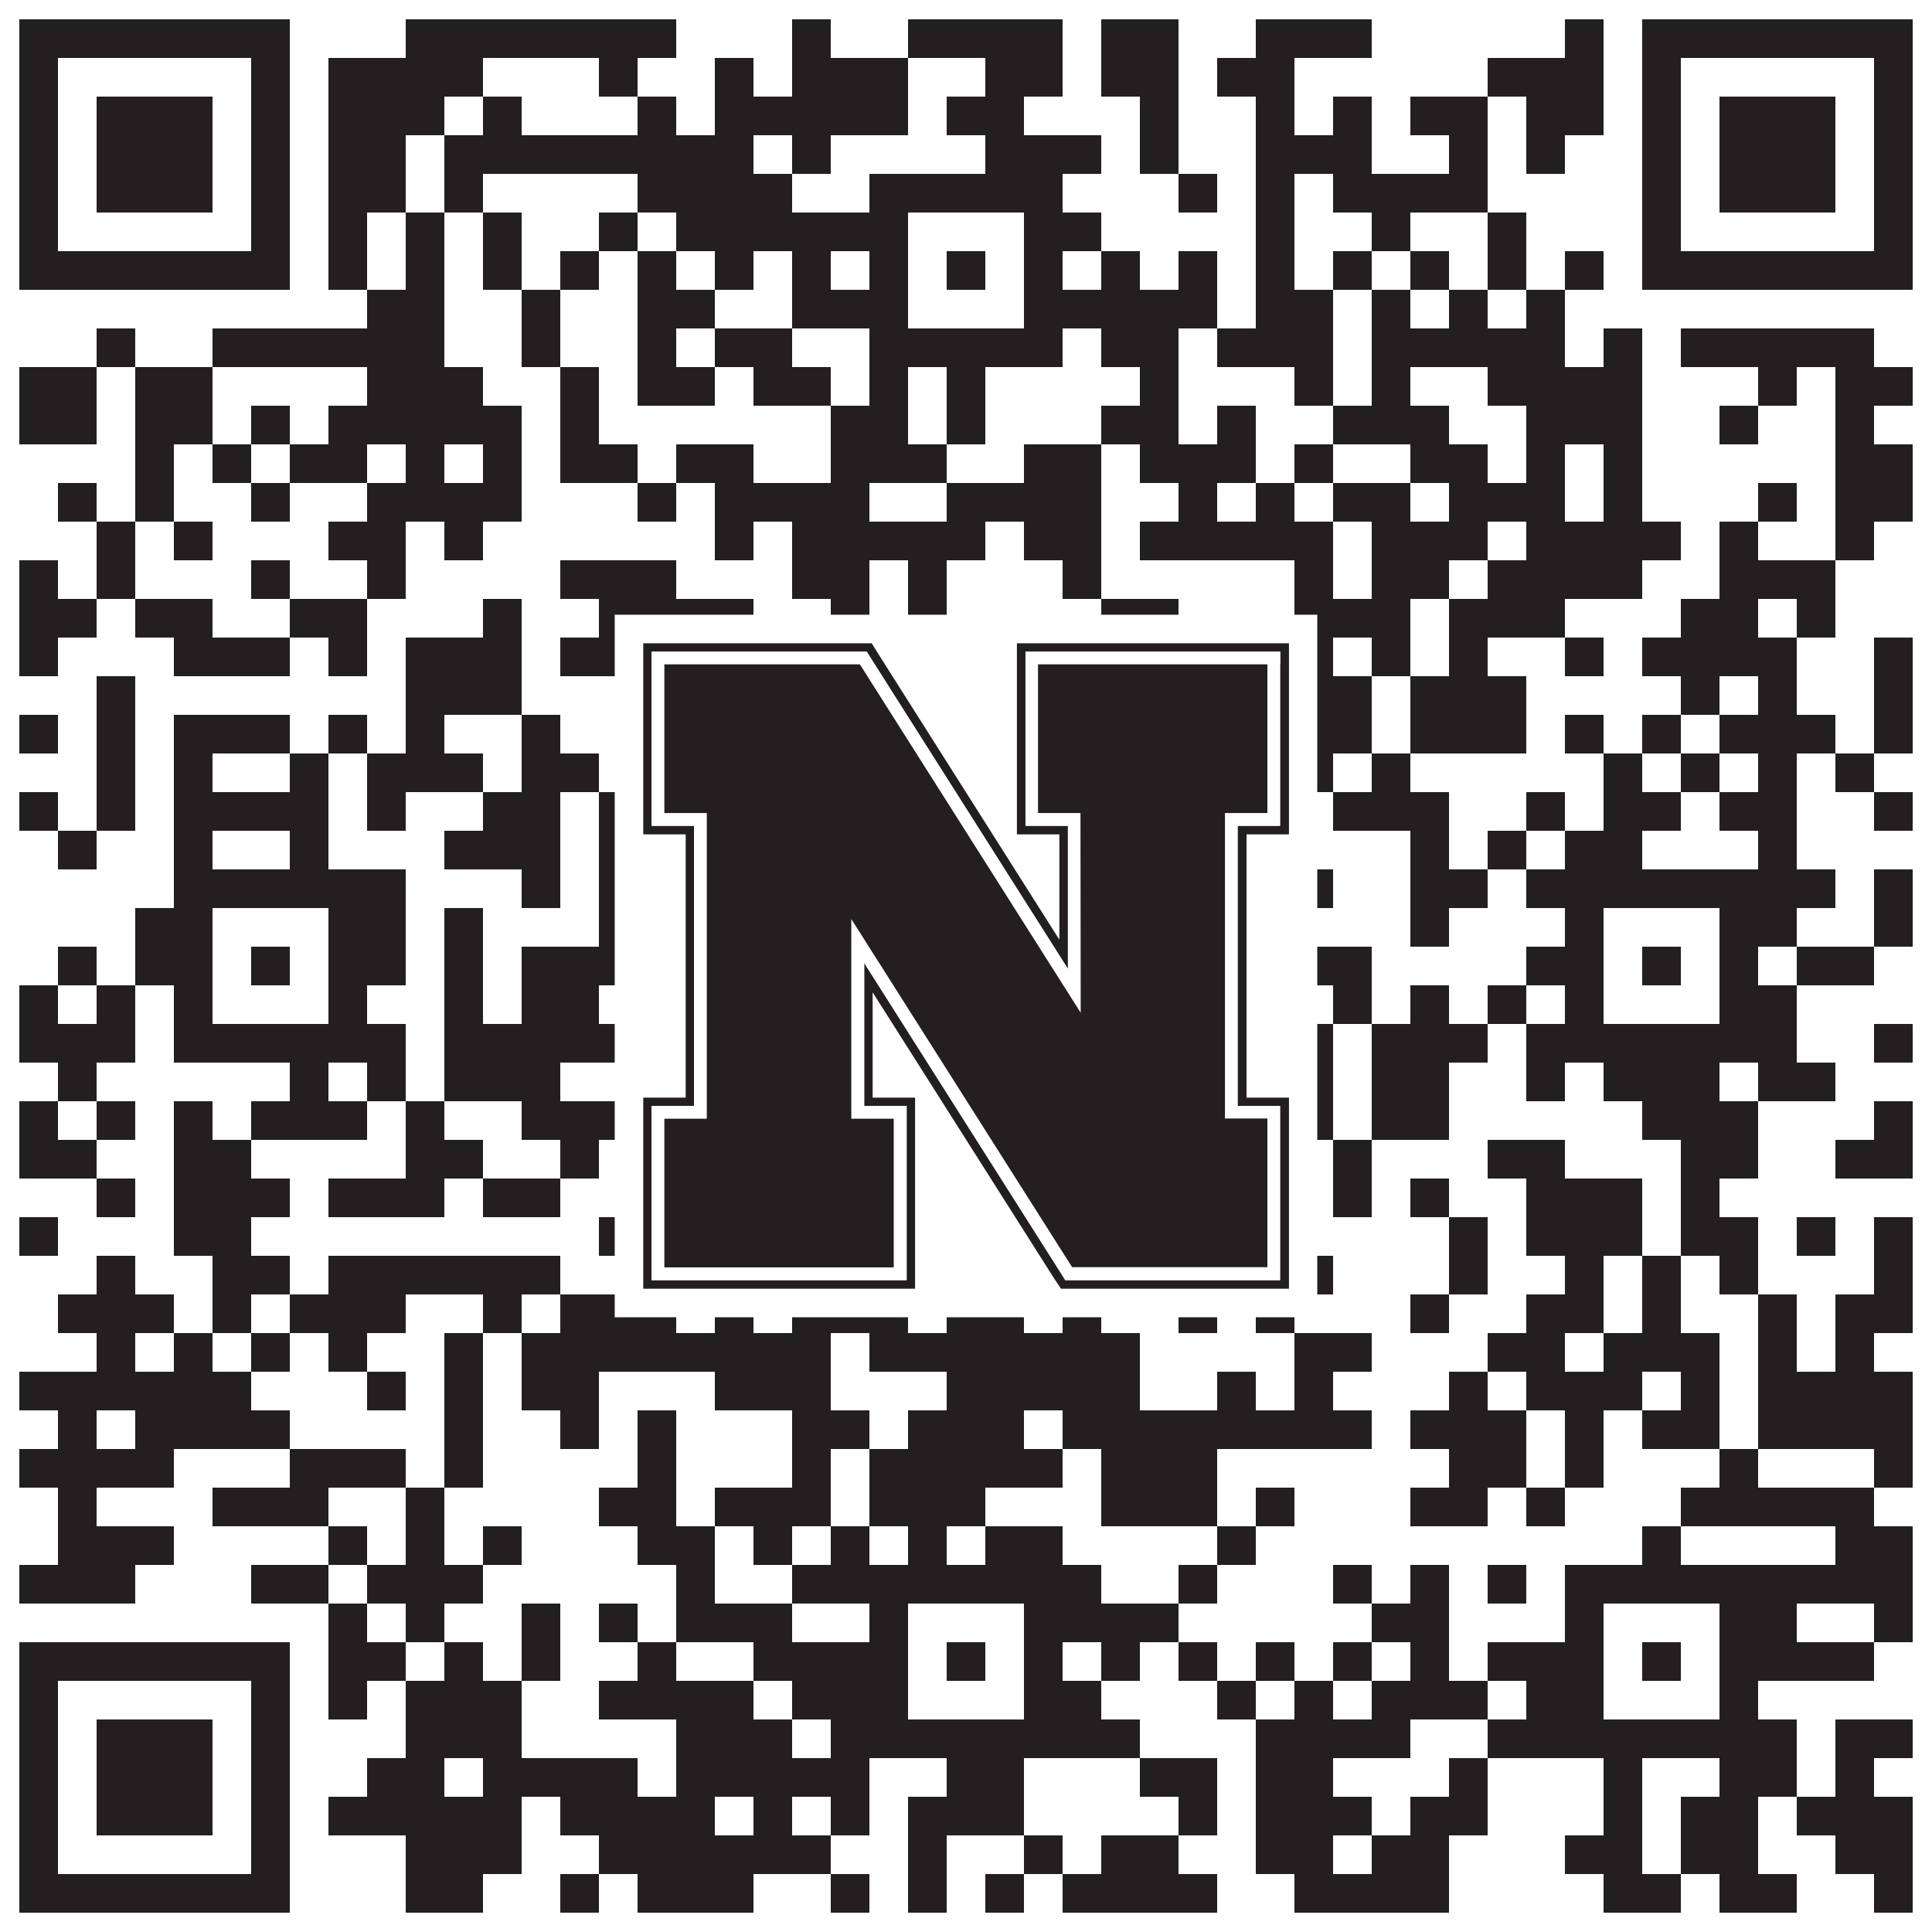
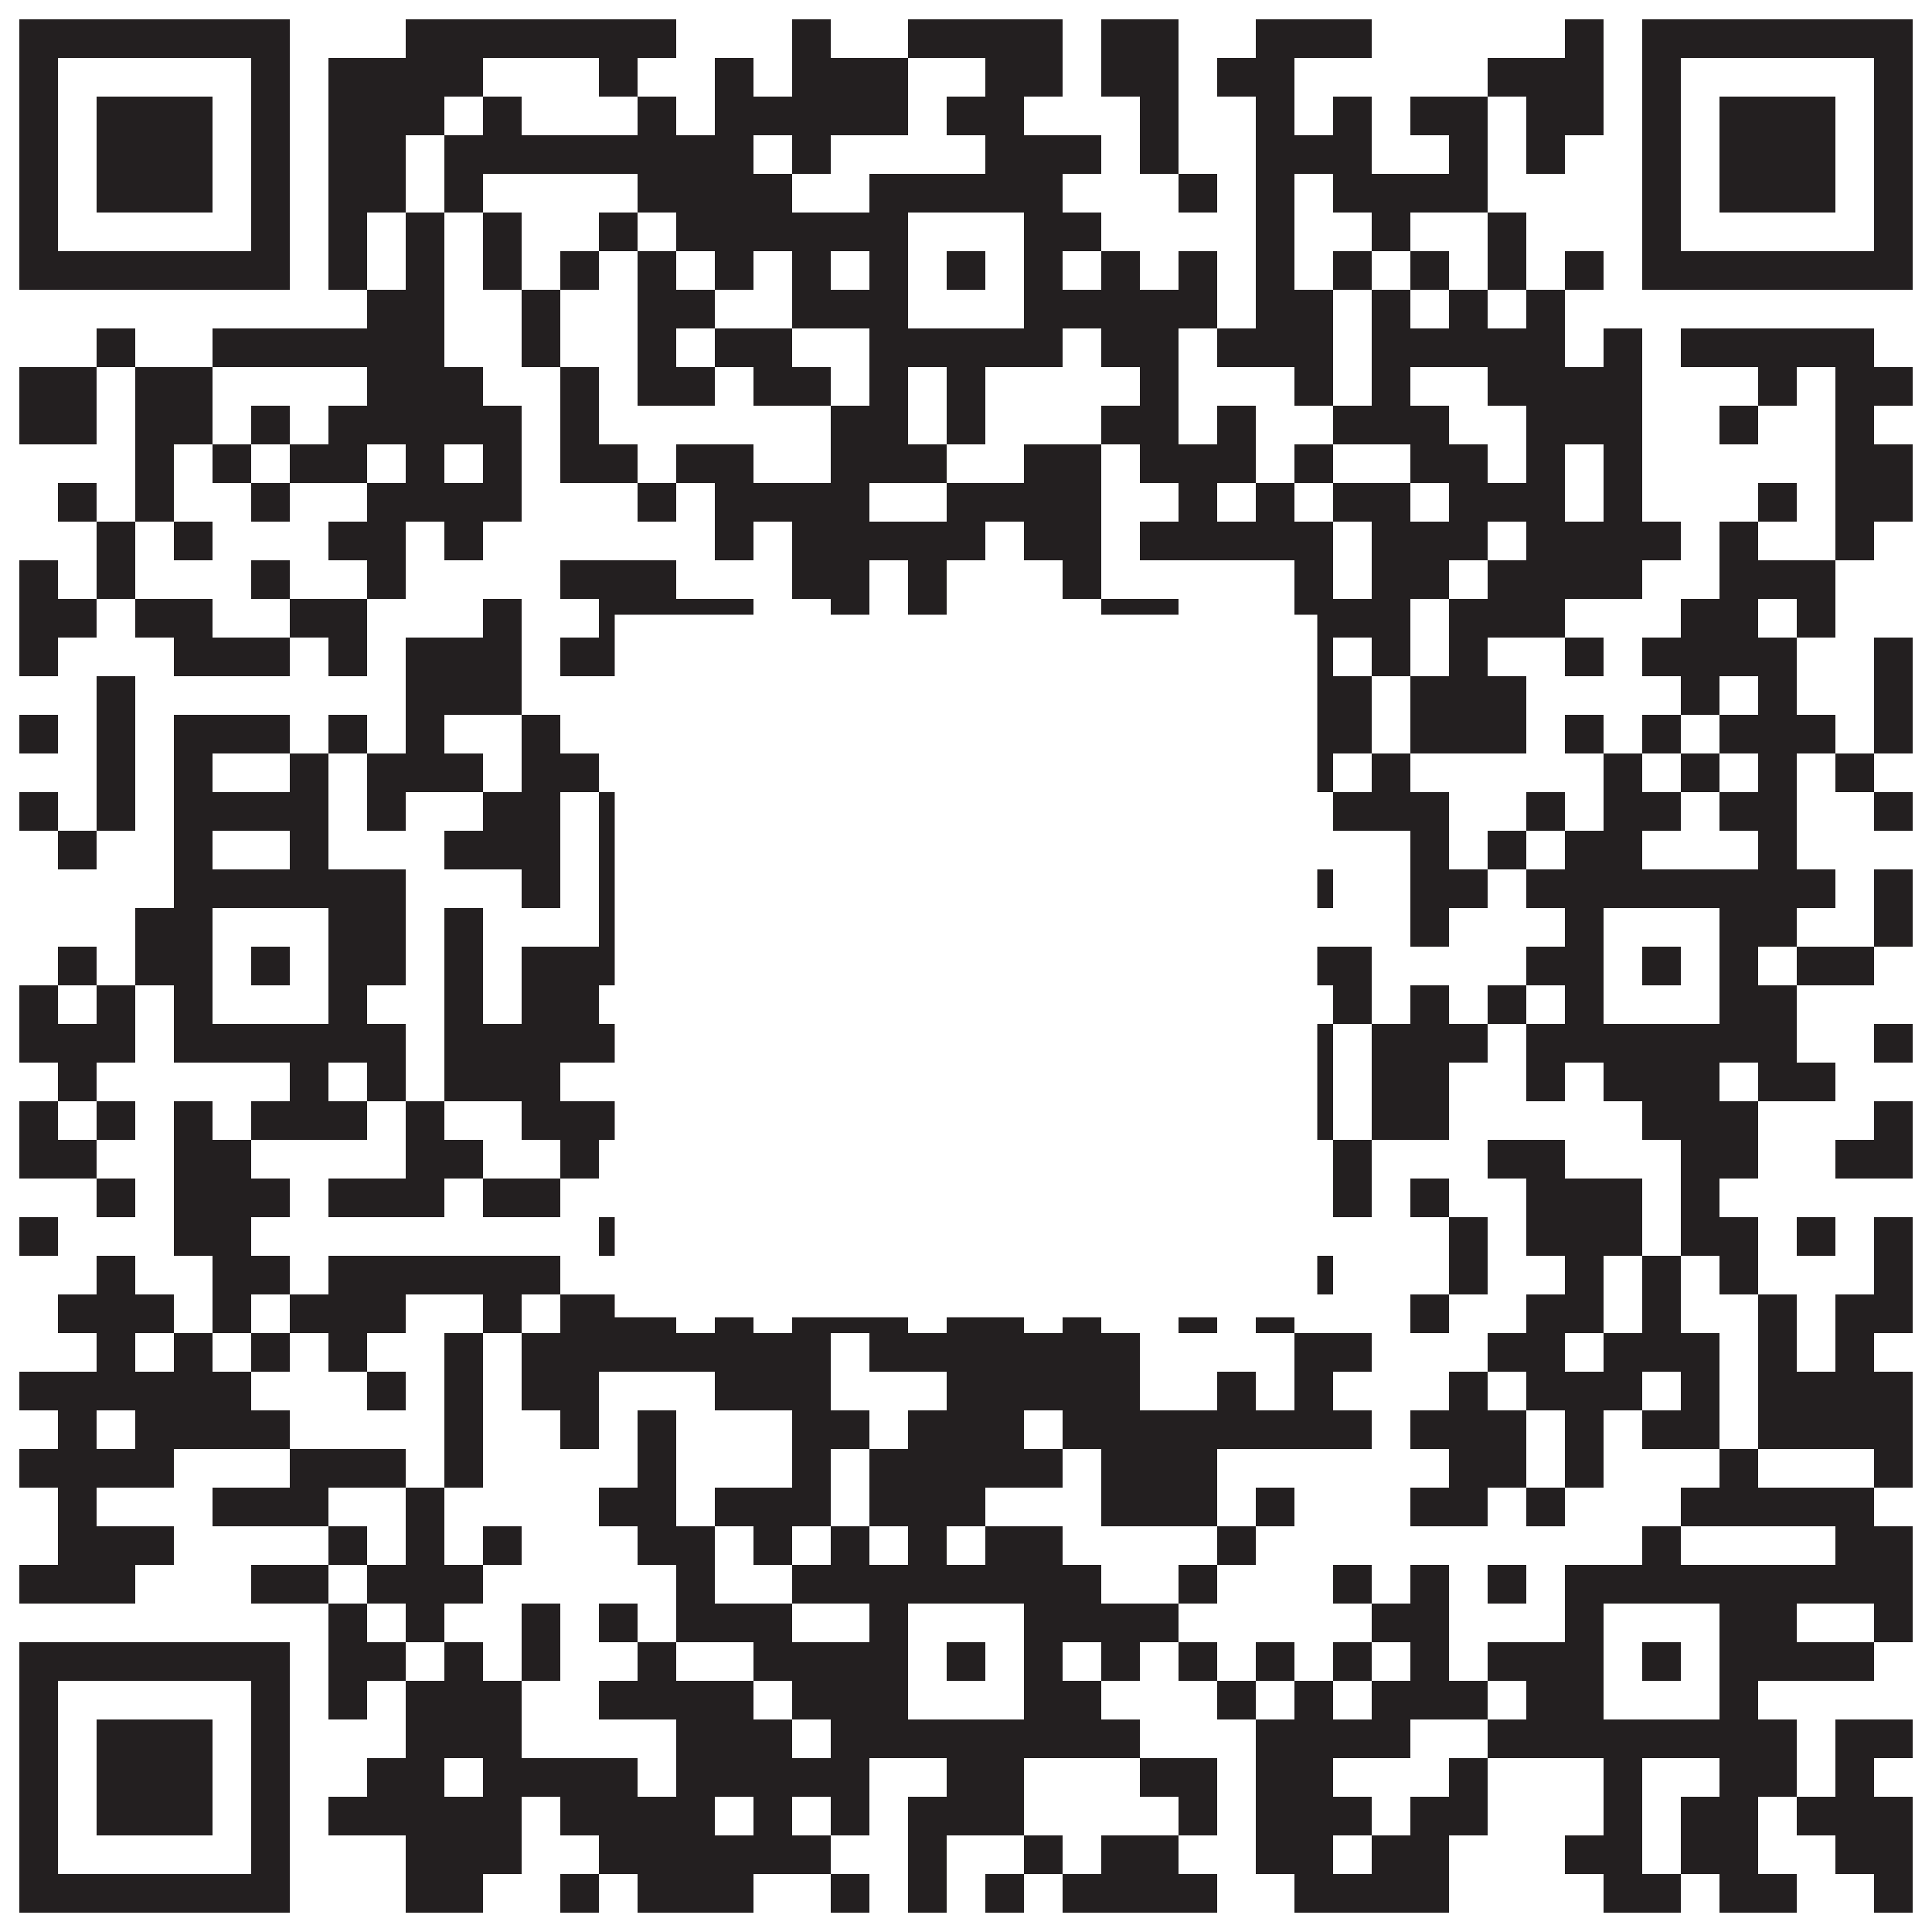
<svg xmlns="http://www.w3.org/2000/svg" version="1.1" width="1100px" height="1100px" viewBox="0 0 1100 1100">
-   <rect x="0" y="0" width="1100" height="1100" fill="#ffffff" fill-opacity="1" />
  <path fill="#231f20" fill-opacity="1" d="M11,11L165,11L165,33L11,33ZM231,11L385,11L385,33L231,33ZM451,11L473,11L473,33L451,33ZM517,11L605,11L605,33L517,33ZM627,11L671,11L671,33L627,33ZM715,11L781,11L781,33L715,33ZM891,11L913,11L913,33L891,33ZM935,11L1089,11L1089,33L935,33ZM11,33L33,33L33,55L11,55ZM143,33L165,33L165,55L143,55ZM187,33L275,33L275,55L187,55ZM341,33L363,33L363,55L341,55ZM407,33L429,33L429,55L407,55ZM451,33L517,33L517,55L451,55ZM561,33L605,33L605,55L561,55ZM627,33L671,33L671,55L627,55ZM693,33L737,33L737,55L693,55ZM847,33L913,33L913,55L847,55ZM935,33L957,33L957,55L935,55ZM1067,33L1089,33L1089,55L1067,55ZM11,55L33,55L33,77L11,77ZM55,55L121,55L121,77L55,77ZM143,55L165,55L165,77L143,77ZM187,55L253,55L253,77L187,77ZM275,55L297,55L297,77L275,77ZM363,55L385,55L385,77L363,77ZM407,55L517,55L517,77L407,77ZM539,55L583,55L583,77L539,77ZM649,55L671,55L671,77L649,77ZM715,55L737,55L737,77L715,77ZM759,55L781,55L781,77L759,77ZM803,55L847,55L847,77L803,77ZM869,55L913,55L913,77L869,77ZM935,55L957,55L957,77L935,77ZM979,55L1045,55L1045,77L979,77ZM1067,55L1089,55L1089,77L1067,77ZM11,77L33,77L33,99L11,99ZM55,77L121,77L121,99L55,99ZM143,77L165,77L165,99L143,99ZM187,77L231,77L231,99L187,99ZM253,77L429,77L429,99L253,99ZM451,77L473,77L473,99L451,99ZM561,77L627,77L627,99L561,99ZM649,77L671,77L671,99L649,99ZM715,77L781,77L781,99L715,99ZM825,77L847,77L847,99L825,99ZM869,77L891,77L891,99L869,99ZM935,77L957,77L957,99L935,99ZM979,77L1045,77L1045,99L979,99ZM1067,77L1089,77L1089,99L1067,99ZM11,99L33,99L33,121L11,121ZM55,99L121,99L121,121L55,121ZM143,99L165,99L165,121L143,121ZM187,99L231,99L231,121L187,121ZM253,99L275,99L275,121L253,121ZM363,99L451,99L451,121L363,121ZM495,99L605,99L605,121L495,121ZM671,99L693,99L693,121L671,121ZM715,99L737,99L737,121L715,121ZM759,99L847,99L847,121L759,121ZM935,99L957,99L957,121L935,121ZM979,99L1045,99L1045,121L979,121ZM1067,99L1089,99L1089,121L1067,121ZM11,121L33,121L33,143L11,143ZM143,121L165,121L165,143L143,143ZM187,121L209,121L209,143L187,143ZM231,121L253,121L253,143L231,143ZM275,121L297,121L297,143L275,143ZM341,121L363,121L363,143L341,143ZM385,121L517,121L517,143L385,143ZM583,121L627,121L627,143L583,143ZM715,121L737,121L737,143L715,143ZM781,121L803,121L803,143L781,143ZM847,121L869,121L869,143L847,143ZM935,121L957,121L957,143L935,143ZM1067,121L1089,121L1089,143L1067,143ZM11,143L165,143L165,165L11,165ZM187,143L209,143L209,165L187,165ZM231,143L253,143L253,165L231,165ZM275,143L297,143L297,165L275,165ZM319,143L341,143L341,165L319,165ZM363,143L385,143L385,165L363,165ZM407,143L429,143L429,165L407,165ZM451,143L473,143L473,165L451,165ZM495,143L517,143L517,165L495,165ZM539,143L561,143L561,165L539,165ZM583,143L605,143L605,165L583,165ZM627,143L649,143L649,165L627,165ZM671,143L693,143L693,165L671,165ZM715,143L737,143L737,165L715,165ZM759,143L781,143L781,165L759,165ZM803,143L825,143L825,165L803,165ZM847,143L869,143L869,165L847,165ZM891,143L913,143L913,165L891,165ZM935,143L1089,143L1089,165L935,165ZM209,165L253,165L253,187L209,187ZM297,165L319,165L319,187L297,187ZM363,165L407,165L407,187L363,187ZM451,165L517,165L517,187L451,187ZM583,165L693,165L693,187L583,187ZM715,165L759,165L759,187L715,187ZM781,165L803,165L803,187L781,187ZM825,165L847,165L847,187L825,187ZM869,165L891,165L891,187L869,187ZM55,187L77,187L77,209L55,209ZM121,187L253,187L253,209L121,209ZM297,187L319,187L319,209L297,209ZM363,187L385,187L385,209L363,209ZM407,187L451,187L451,209L407,209ZM495,187L605,187L605,209L495,209ZM627,187L671,187L671,209L627,209ZM693,187L759,187L759,209L693,209ZM781,187L891,187L891,209L781,209ZM913,187L935,187L935,209L913,209ZM957,187L1067,187L1067,209L957,209ZM11,209L55,209L55,231L11,231ZM77,209L121,209L121,231L77,231ZM209,209L275,209L275,231L209,231ZM319,209L341,209L341,231L319,231ZM363,209L407,209L407,231L363,231ZM429,209L473,209L473,231L429,231ZM495,209L517,209L517,231L495,231ZM539,209L561,209L561,231L539,231ZM649,209L671,209L671,231L649,231ZM737,209L759,209L759,231L737,231ZM781,209L803,209L803,231L781,231ZM847,209L935,209L935,231L847,231ZM1001,209L1023,209L1023,231L1001,231ZM1045,209L1089,209L1089,231L1045,231ZM11,231L55,231L55,253L11,253ZM77,231L121,231L121,253L77,253ZM143,231L165,231L165,253L143,253ZM187,231L297,231L297,253L187,253ZM319,231L341,231L341,253L319,253ZM473,231L517,231L517,253L473,253ZM539,231L561,231L561,253L539,253ZM627,231L671,231L671,253L627,253ZM693,231L715,231L715,253L693,253ZM759,231L825,231L825,253L759,253ZM869,231L935,231L935,253L869,253ZM979,231L1001,231L1001,253L979,253ZM1045,231L1067,231L1067,253L1045,253ZM77,253L99,253L99,275L77,275ZM121,253L143,253L143,275L121,275ZM165,253L209,253L209,275L165,275ZM231,253L253,253L253,275L231,275ZM275,253L297,253L297,275L275,275ZM319,253L363,253L363,275L319,275ZM385,253L429,253L429,275L385,275ZM473,253L539,253L539,275L473,275ZM583,253L627,253L627,275L583,275ZM649,253L715,253L715,275L649,275ZM737,253L759,253L759,275L737,275ZM803,253L847,253L847,275L803,275ZM869,253L891,253L891,275L869,275ZM913,253L935,253L935,275L913,275ZM1045,253L1089,253L1089,275L1045,275ZM33,275L55,275L55,297L33,297ZM77,275L99,275L99,297L77,297ZM143,275L165,275L165,297L143,297ZM209,275L297,275L297,297L209,297ZM363,275L385,275L385,297L363,297ZM407,275L495,275L495,297L407,297ZM539,275L627,275L627,297L539,297ZM671,275L693,275L693,297L671,297ZM715,275L737,275L737,297L715,297ZM759,275L803,275L803,297L759,297ZM825,275L891,275L891,297L825,297ZM913,275L935,275L935,297L913,297ZM1001,275L1023,275L1023,297L1001,297ZM1045,275L1089,275L1089,297L1045,297ZM55,297L77,297L77,319L55,319ZM99,297L121,297L121,319L99,319ZM187,297L231,297L231,319L187,319ZM253,297L275,297L275,319L253,319ZM407,297L429,297L429,319L407,319ZM451,297L561,297L561,319L451,319ZM583,297L627,297L627,319L583,319ZM649,297L759,297L759,319L649,319ZM781,297L847,297L847,319L781,319ZM869,297L957,297L957,319L869,319ZM979,297L1001,297L1001,319L979,319ZM1045,297L1067,297L1067,319L1045,319ZM11,319L33,319L33,341L11,341ZM55,319L77,319L77,341L55,341ZM143,319L165,319L165,341L143,341ZM209,319L231,319L231,341L209,341ZM319,319L385,319L385,341L319,341ZM451,319L495,319L495,341L451,341ZM517,319L539,319L539,341L517,341ZM605,319L627,319L627,341L605,341ZM737,319L759,319L759,341L737,341ZM781,319L825,319L825,341L781,341ZM847,319L935,319L935,341L847,341ZM979,319L1045,319L1045,341L979,341ZM11,341L55,341L55,363L11,363ZM77,341L121,341L121,363L77,363ZM165,341L209,341L209,363L165,363ZM275,341L297,341L297,363L275,363ZM341,341L429,341L429,363L341,363ZM473,341L495,341L495,363L473,363ZM517,341L539,341L539,363L517,363ZM627,341L671,341L671,363L627,363ZM737,341L803,341L803,363L737,363ZM825,341L891,341L891,363L825,363ZM957,341L1001,341L1001,363L957,363ZM1023,341L1045,341L1045,363L1023,363ZM11,363L33,363L33,385L11,385ZM99,363L165,363L165,385L99,385ZM187,363L209,363L209,385L187,385ZM231,363L297,363L297,385L231,385ZM319,363L385,363L385,385L319,385ZM429,363L451,363L451,385L429,385ZM539,363L605,363L605,385L539,385ZM627,363L715,363L715,385L627,385ZM737,363L759,363L759,385L737,385ZM781,363L803,363L803,385L781,385ZM825,363L847,363L847,385L825,385ZM891,363L913,363L913,385L891,385ZM935,363L1023,363L1023,385L935,385ZM1067,363L1089,363L1089,385L1067,385ZM55,385L77,385L77,407L55,407ZM231,385L297,385L297,407L231,407ZM363,385L385,385L385,407L363,407ZM429,385L495,385L495,407L429,407ZM517,385L583,385L583,407L517,407ZM605,385L715,385L715,407L605,407ZM737,385L781,385L781,407L737,407ZM803,385L869,385L869,407L803,407ZM957,385L979,385L979,407L957,407ZM1001,385L1023,385L1023,407L1001,407ZM1067,385L1089,385L1089,407L1067,407ZM11,407L33,407L33,429L11,429ZM55,407L77,407L77,429L55,429ZM99,407L165,407L165,429L99,429ZM187,407L209,407L209,429L187,429ZM231,407L253,407L253,429L231,429ZM297,407L319,407L319,429L297,429ZM385,407L407,407L407,429L385,429ZM429,407L451,407L451,429L429,429ZM495,407L561,407L561,429L495,429ZM649,407L671,407L671,429L649,429ZM693,407L781,407L781,429L693,429ZM803,407L869,407L869,429L803,429ZM891,407L913,407L913,429L891,429ZM935,407L957,407L957,429L935,429ZM979,407L1045,407L1045,429L979,429ZM1067,407L1089,407L1089,429L1067,429ZM55,429L77,429L77,451L55,451ZM99,429L121,429L121,451L99,451ZM165,429L187,429L187,451L165,451ZM209,429L275,429L275,451L209,451ZM297,429L341,429L341,451L297,451ZM363,429L407,429L407,451L363,451ZM429,429L495,429L495,451L429,451ZM539,429L561,429L561,451L539,451ZM583,429L605,429L605,451L583,451ZM671,429L759,429L759,451L671,451ZM781,429L803,429L803,451L781,451ZM913,429L935,429L935,451L913,451ZM957,429L979,429L979,451L957,451ZM1001,429L1023,429L1023,451L1001,451ZM1045,429L1067,429L1067,451L1045,451ZM11,451L33,451L33,473L11,473ZM55,451L77,451L77,473L55,473ZM99,451L187,451L187,473L99,473ZM209,451L231,451L231,473L209,473ZM275,451L319,451L319,473L275,473ZM341,451L363,451L363,473L341,473ZM385,451L429,451L429,473L385,473ZM451,451L495,451L495,473L451,473ZM561,451L627,451L627,473L561,473ZM649,451L737,451L737,473L649,473ZM759,451L825,451L825,473L759,473ZM869,451L891,451L891,473L869,473ZM913,451L957,451L957,473L913,473ZM979,451L1023,451L1023,473L979,473ZM1067,451L1089,451L1089,473L1067,473ZM33,473L55,473L55,495L33,495ZM99,473L121,473L121,495L99,495ZM165,473L187,473L187,495L165,495ZM253,473L319,473L319,495L253,495ZM341,473L363,473L363,495L341,495ZM385,473L407,473L407,495L385,495ZM429,473L451,473L451,495L429,495ZM517,473L605,473L605,495L517,495ZM671,473L737,473L737,495L671,495ZM803,473L825,473L825,495L803,495ZM847,473L869,473L869,495L847,495ZM891,473L935,473L935,495L891,495ZM1001,473L1023,473L1023,495L1001,495ZM99,495L231,495L231,517L99,517ZM297,495L319,495L319,517L297,517ZM341,495L363,495L363,517L341,517ZM385,495L407,495L407,517L385,517ZM451,495L473,495L473,517L451,517ZM495,495L627,495L627,517L495,517ZM693,495L715,495L715,517L693,517ZM737,495L759,495L759,517L737,517ZM803,495L847,495L847,517L803,517ZM869,495L1045,495L1045,517L869,517ZM1067,495L1089,495L1089,517L1067,517ZM77,517L121,517L121,539L77,539ZM187,517L231,517L231,539L187,539ZM253,517L275,517L275,539L253,539ZM341,517L407,517L407,539L341,539ZM429,517L451,517L451,539L429,539ZM473,517L517,517L517,539L473,539ZM583,517L605,517L605,539L583,539ZM627,517L649,517L649,539L627,539ZM693,517L715,517L715,539L693,539ZM803,517L825,517L825,539L803,539ZM891,517L913,517L913,539L891,539ZM979,517L1023,517L1023,539L979,539ZM1067,517L1089,517L1089,539L1067,539ZM33,539L55,539L55,561L33,561ZM77,539L121,539L121,561L77,561ZM143,539L165,539L165,561L143,561ZM187,539L231,539L231,561L187,561ZM253,539L275,539L275,561L253,561ZM297,539L385,539L385,561L297,561ZM407,539L451,539L451,561L407,561ZM473,539L517,539L517,561L473,561ZM539,539L561,539L561,561L539,561ZM583,539L605,539L605,561L583,561ZM671,539L781,539L781,561L671,561ZM869,539L913,539L913,561L869,561ZM935,539L957,539L957,561L935,561ZM979,539L1001,539L1001,561L979,561ZM1023,539L1067,539L1067,561L1023,561ZM11,561L33,561L33,583L11,583ZM55,561L77,561L77,583L55,583ZM99,561L121,561L121,583L99,583ZM187,561L209,561L209,583L187,583ZM253,561L275,561L275,583L253,583ZM297,561L341,561L341,583L297,583ZM363,561L451,561L451,583L363,583ZM473,561L517,561L517,583L473,583ZM583,561L649,561L649,583L583,583ZM693,561L715,561L715,583L693,583ZM759,561L781,561L781,583L759,583ZM803,561L825,561L825,583L803,583ZM847,561L869,561L869,583L847,583ZM891,561L913,561L913,583L891,583ZM979,561L1023,561L1023,583L979,583ZM11,583L77,583L77,605L11,605ZM99,583L231,583L231,605L99,605ZM253,583L407,583L407,605L253,605ZM495,583L627,583L627,605L495,605ZM649,583L759,583L759,605L649,605ZM781,583L847,583L847,605L781,605ZM869,583L1023,583L1023,605L869,605ZM1067,583L1089,583L1089,605L1067,605ZM33,605L55,605L55,627L33,627ZM165,605L187,605L187,627L165,627ZM209,605L231,605L231,627L209,627ZM253,605L319,605L319,627L253,627ZM451,605L473,605L473,627L451,627ZM495,605L517,605L517,627L495,627ZM539,605L561,605L561,627L539,627ZM583,605L649,605L649,627L583,627ZM671,605L693,605L693,627L671,627ZM715,605L759,605L759,627L715,627ZM781,605L825,605L825,627L781,627ZM869,605L891,605L891,627L869,627ZM913,605L979,605L979,627L913,627ZM1001,605L1045,605L1045,627L1001,627ZM11,627L33,627L33,649L11,649ZM55,627L77,627L77,649L55,649ZM99,627L121,627L121,649L99,649ZM143,627L209,627L209,649L143,649ZM231,627L253,627L253,649L231,649ZM297,627L363,627L363,649L297,649ZM407,627L451,627L451,649L407,649ZM495,627L539,627L539,649L495,649ZM561,627L627,627L627,649L561,649ZM649,627L759,627L759,649L649,649ZM781,627L825,627L825,649L781,649ZM935,627L1001,627L1001,649L935,649ZM1067,627L1089,627L1089,649L1067,649ZM11,649L55,649L55,671L11,671ZM99,649L143,649L143,671L99,671ZM231,649L275,649L275,671L231,671ZM319,649L341,649L341,671L319,671ZM363,649L473,649L473,671L363,671ZM539,649L561,649L561,671L539,671ZM583,649L605,649L605,671L583,671ZM671,649L715,649L715,671L671,671ZM759,649L781,649L781,671L759,671ZM847,649L891,649L891,671L847,671ZM957,649L1001,649L1001,671L957,671ZM1045,649L1089,649L1089,671L1045,671ZM55,671L77,671L77,693L55,693ZM99,671L165,671L165,693L99,693ZM187,671L253,671L253,693L187,693ZM275,671L319,671L319,693L275,693ZM407,671L473,671L473,693L407,693ZM517,671L539,671L539,693L517,693ZM561,671L583,671L583,693L561,693ZM605,671L627,671L627,693L605,693ZM671,671L693,671L693,693L671,693ZM715,671L737,671L737,693L715,693ZM759,671L781,671L781,693L759,693ZM803,671L825,671L825,693L803,693ZM869,671L935,671L935,693L869,693ZM957,671L979,671L979,693L957,693ZM11,693L33,693L33,715L11,715ZM99,693L143,693L143,715L99,715ZM341,693L407,693L407,715L341,715ZM429,693L627,693L627,715L429,715ZM671,693L693,693L693,715L671,715ZM825,693L847,693L847,715L825,715ZM869,693L935,693L935,715L869,715ZM957,693L1001,693L1001,715L957,715ZM1023,693L1045,693L1045,715L1023,715ZM1067,693L1089,693L1089,715L1067,715ZM55,715L77,715L77,737L55,737ZM121,715L165,715L165,737L121,737ZM187,715L319,715L319,737L187,737ZM407,715L473,715L473,737L407,737ZM495,715L517,715L517,737L495,737ZM539,715L561,715L561,737L539,737ZM583,715L605,715L605,737L583,737ZM627,715L671,715L671,737L627,737ZM737,715L759,715L759,737L737,737ZM825,715L847,715L847,737L825,737ZM891,715L913,715L913,737L891,737ZM935,715L957,715L957,737L935,737ZM979,715L1001,715L1001,737L979,737ZM1067,715L1089,715L1089,737L1067,737ZM33,737L99,737L99,759L33,759ZM121,737L143,737L143,759L121,759ZM165,737L231,737L231,759L165,759ZM275,737L297,737L297,759L275,759ZM319,737L385,737L385,759L319,759ZM407,737L429,737L429,759L407,759ZM451,737L517,737L517,759L451,759ZM539,737L583,737L583,759L539,759ZM605,737L627,737L627,759L605,759ZM671,737L693,737L693,759L671,759ZM715,737L737,737L737,759L715,759ZM803,737L825,737L825,759L803,759ZM869,737L913,737L913,759L869,759ZM935,737L957,737L957,759L935,759ZM1001,737L1023,737L1023,759L1001,759ZM1045,737L1089,737L1089,759L1045,759ZM55,759L77,759L77,781L55,781ZM99,759L121,759L121,781L99,781ZM143,759L165,759L165,781L143,781ZM187,759L209,759L209,781L187,781ZM253,759L275,759L275,781L253,781ZM297,759L473,759L473,781L297,781ZM495,759L649,759L649,781L495,781ZM737,759L781,759L781,781L737,781ZM847,759L891,759L891,781L847,781ZM913,759L979,759L979,781L913,781ZM1001,759L1023,759L1023,781L1001,781ZM1045,759L1067,759L1067,781L1045,781ZM11,781L143,781L143,803L11,803ZM209,781L231,781L231,803L209,803ZM253,781L275,781L275,803L253,803ZM297,781L341,781L341,803L297,803ZM407,781L473,781L473,803L407,803ZM539,781L649,781L649,803L539,803ZM693,781L715,781L715,803L693,803ZM737,781L759,781L759,803L737,803ZM825,781L847,781L847,803L825,803ZM869,781L935,781L935,803L869,803ZM957,781L979,781L979,803L957,803ZM1001,781L1089,781L1089,803L1001,803ZM33,803L55,803L55,825L33,825ZM77,803L165,803L165,825L77,825ZM253,803L275,803L275,825L253,825ZM319,803L341,803L341,825L319,825ZM363,803L385,803L385,825L363,825ZM451,803L495,803L495,825L451,825ZM517,803L583,803L583,825L517,825ZM605,803L781,803L781,825L605,825ZM803,803L869,803L869,825L803,825ZM891,803L913,803L913,825L891,825ZM935,803L979,803L979,825L935,825ZM1001,803L1089,803L1089,825L1001,825ZM11,825L99,825L99,847L11,847ZM165,825L231,825L231,847L165,847ZM253,825L275,825L275,847L253,847ZM363,825L385,825L385,847L363,847ZM451,825L473,825L473,847L451,847ZM495,825L605,825L605,847L495,847ZM627,825L693,825L693,847L627,847ZM825,825L869,825L869,847L825,847ZM891,825L913,825L913,847L891,847ZM979,825L1001,825L1001,847L979,847ZM1067,825L1089,825L1089,847L1067,847ZM33,847L55,847L55,869L33,869ZM121,847L187,847L187,869L121,869ZM231,847L253,847L253,869L231,869ZM341,847L385,847L385,869L341,869ZM407,847L473,847L473,869L407,869ZM495,847L561,847L561,869L495,869ZM627,847L693,847L693,869L627,869ZM715,847L737,847L737,869L715,869ZM803,847L847,847L847,869L803,869ZM869,847L891,847L891,869L869,869ZM957,847L1067,847L1067,869L957,869ZM33,869L99,869L99,891L33,891ZM187,869L209,869L209,891L187,891ZM231,869L253,869L253,891L231,891ZM275,869L297,869L297,891L275,891ZM363,869L407,869L407,891L363,891ZM429,869L451,869L451,891L429,891ZM473,869L495,869L495,891L473,891ZM517,869L539,869L539,891L517,891ZM561,869L605,869L605,891L561,891ZM693,869L715,869L715,891L693,891ZM935,869L957,869L957,891L935,891ZM1045,869L1089,869L1089,891L1045,891ZM11,891L77,891L77,913L11,913ZM143,891L187,891L187,913L143,913ZM209,891L275,891L275,913L209,913ZM385,891L407,891L407,913L385,913ZM451,891L627,891L627,913L451,913ZM671,891L693,891L693,913L671,913ZM759,891L781,891L781,913L759,913ZM803,891L825,891L825,913L803,913ZM847,891L869,891L869,913L847,913ZM891,891L1089,891L1089,913L891,913ZM187,913L209,913L209,935L187,935ZM231,913L253,913L253,935L231,935ZM297,913L319,913L319,935L297,935ZM341,913L363,913L363,935L341,935ZM385,913L451,913L451,935L385,935ZM495,913L517,913L517,935L495,935ZM583,913L671,913L671,935L583,935ZM781,913L825,913L825,935L781,935ZM891,913L913,913L913,935L891,935ZM979,913L1023,913L1023,935L979,935ZM1067,913L1089,913L1089,935L1067,935ZM11,935L165,935L165,957L11,957ZM187,935L231,935L231,957L187,957ZM253,935L275,935L275,957L253,957ZM297,935L319,935L319,957L297,957ZM363,935L385,935L385,957L363,957ZM429,935L517,935L517,957L429,957ZM539,935L561,935L561,957L539,957ZM583,935L605,935L605,957L583,957ZM627,935L649,935L649,957L627,957ZM671,935L693,935L693,957L671,957ZM715,935L737,935L737,957L715,957ZM759,935L781,935L781,957L759,957ZM803,935L825,935L825,957L803,957ZM847,935L913,935L913,957L847,957ZM935,935L957,935L957,957L935,957ZM979,935L1067,935L1067,957L979,957ZM11,957L33,957L33,979L11,979ZM143,957L165,957L165,979L143,979ZM187,957L209,957L209,979L187,979ZM231,957L297,957L297,979L231,979ZM341,957L429,957L429,979L341,979ZM451,957L517,957L517,979L451,979ZM583,957L627,957L627,979L583,979ZM693,957L715,957L715,979L693,979ZM737,957L759,957L759,979L737,979ZM781,957L847,957L847,979L781,979ZM869,957L913,957L913,979L869,979ZM979,957L1001,957L1001,979L979,979ZM11,979L33,979L33,1001L11,1001ZM55,979L121,979L121,1001L55,1001ZM143,979L165,979L165,1001L143,1001ZM231,979L297,979L297,1001L231,1001ZM385,979L451,979L451,1001L385,1001ZM473,979L649,979L649,1001L473,1001ZM715,979L803,979L803,1001L715,1001ZM847,979L1023,979L1023,1001L847,1001ZM1045,979L1089,979L1089,1001L1045,1001ZM11,1001L33,1001L33,1023L11,1023ZM55,1001L121,1001L121,1023L55,1023ZM143,1001L165,1001L165,1023L143,1023ZM209,1001L253,1001L253,1023L209,1023ZM275,1001L363,1001L363,1023L275,1023ZM385,1001L495,1001L495,1023L385,1023ZM539,1001L583,1001L583,1023L539,1023ZM649,1001L693,1001L693,1023L649,1023ZM715,1001L759,1001L759,1023L715,1023ZM825,1001L847,1001L847,1023L825,1023ZM913,1001L935,1001L935,1023L913,1023ZM979,1001L1023,1001L1023,1023L979,1023ZM1045,1001L1067,1001L1067,1023L1045,1023ZM11,1023L33,1023L33,1045L11,1045ZM55,1023L121,1023L121,1045L55,1045ZM143,1023L165,1023L165,1045L143,1045ZM187,1023L297,1023L297,1045L187,1045ZM319,1023L407,1023L407,1045L319,1045ZM429,1023L451,1023L451,1045L429,1045ZM473,1023L495,1023L495,1045L473,1045ZM517,1023L583,1023L583,1045L517,1045ZM671,1023L693,1023L693,1045L671,1045ZM715,1023L781,1023L781,1045L715,1045ZM803,1023L847,1023L847,1045L803,1045ZM913,1023L935,1023L935,1045L913,1045ZM957,1023L1001,1023L1001,1045L957,1045ZM1023,1023L1089,1023L1089,1045L1023,1045ZM11,1045L33,1045L33,1067L11,1067ZM143,1045L165,1045L165,1067L143,1067ZM231,1045L297,1045L297,1067L231,1067ZM341,1045L473,1045L473,1067L341,1067ZM517,1045L539,1045L539,1067L517,1067ZM583,1045L605,1045L605,1067L583,1067ZM627,1045L671,1045L671,1067L627,1067ZM715,1045L759,1045L759,1067L715,1067ZM781,1045L825,1045L825,1067L781,1067ZM891,1045L935,1045L935,1067L891,1067ZM957,1045L1001,1045L1001,1067L957,1067ZM1045,1045L1089,1045L1089,1067L1045,1067ZM11,1067L165,1067L165,1089L11,1089ZM231,1067L275,1067L275,1089L231,1089ZM319,1067L341,1067L341,1089L319,1089ZM363,1067L429,1067L429,1089L363,1089ZM473,1067L495,1067L495,1089L473,1089ZM517,1067L539,1067L539,1089L517,1089ZM561,1067L583,1067L583,1089L561,1089ZM605,1067L693,1067L693,1089L605,1089ZM737,1067L825,1067L825,1089L737,1089ZM913,1067L957,1067L957,1089L913,1089ZM979,1067L1023,1067L1023,1089L979,1089ZM1067,1067L1089,1067L1089,1089L1067,1089Z" />
  <svg x="350" y="350" width="400" height="400" version="1.1" viewBox="0 0 302.9 302.9" style="enable-background:new 0 0 302.9 302.9;" xml:space="preserve">
    <style type="text/css">
	.st0{fill:#FFFFFF;}
	.st1{fill:#231F20;}
</style>
    <g>
      <rect class="st0" width="302.9" height="302.9" />
    </g>
    <g>
      <g>
-         <path class="st1" d="M281.4,12.3h-108v82.4h18.3v45.4L113.4,16.5l-2.6-4.2H12.3v82.4h18.3v113.5H12.3v82.4h117.2v-82.4h-18.3    v-45.4l78.4,123.6l2.8,4.2h98.3v-82.4h-18.3V94.7h18.3V12.3H281.4L281.4,12.3z M286.9,21.4V91h-18.3v120.8h18.3v75.1h-92.6    l-1.6-2.6l-85.1-134.2v61.7h18.3v75.1H15.9v-75.1h18.3V91H15.9V15.9h92.7l1.7,2.6l85.1,134.2V91h-18.3V15.9h109.9V21.4L286.9,21.4    z" />
-         <path class="st0" d="M281.4,15.9H177.1V91h18.3v61.7L110.2,18.5l-1.5-2.6H15.9V91h18.3v120.8H15.9v75.1h109.9v-75.1h-18.3v-61.7    l85.1,134.2l1.6,2.6h92.6v-75.1h-18.3V91h18.3V15.9H281.4z M120.3,217.4L120.3,217.4v64.1H21.4v-64.1h18.3V85.5H21.4V21.4h84.2    l95.2,150.1V85.5h-18.3V21.4h98.9v64.1h-18.3v131.8h18.3v64.1h-84.2L102,131.3v86.1C102,217.4,120.3,217.4,120.3,217.4z" />
-       </g>
-       <path class="st1" d="M200.9,171.6L200.9,171.6L105.7,21.4H21.4v64.1h18.3v131.8H21.4v64.1h98.9v-64.1H102v-86.1l95.2,150.1h84.2   v-64.1h-18.3V85.5h18.3V21.4h-98.9v64.1h18.3L200.9,171.6L200.9,171.6z" />
+         </g>
    </g>
  </svg>
</svg>